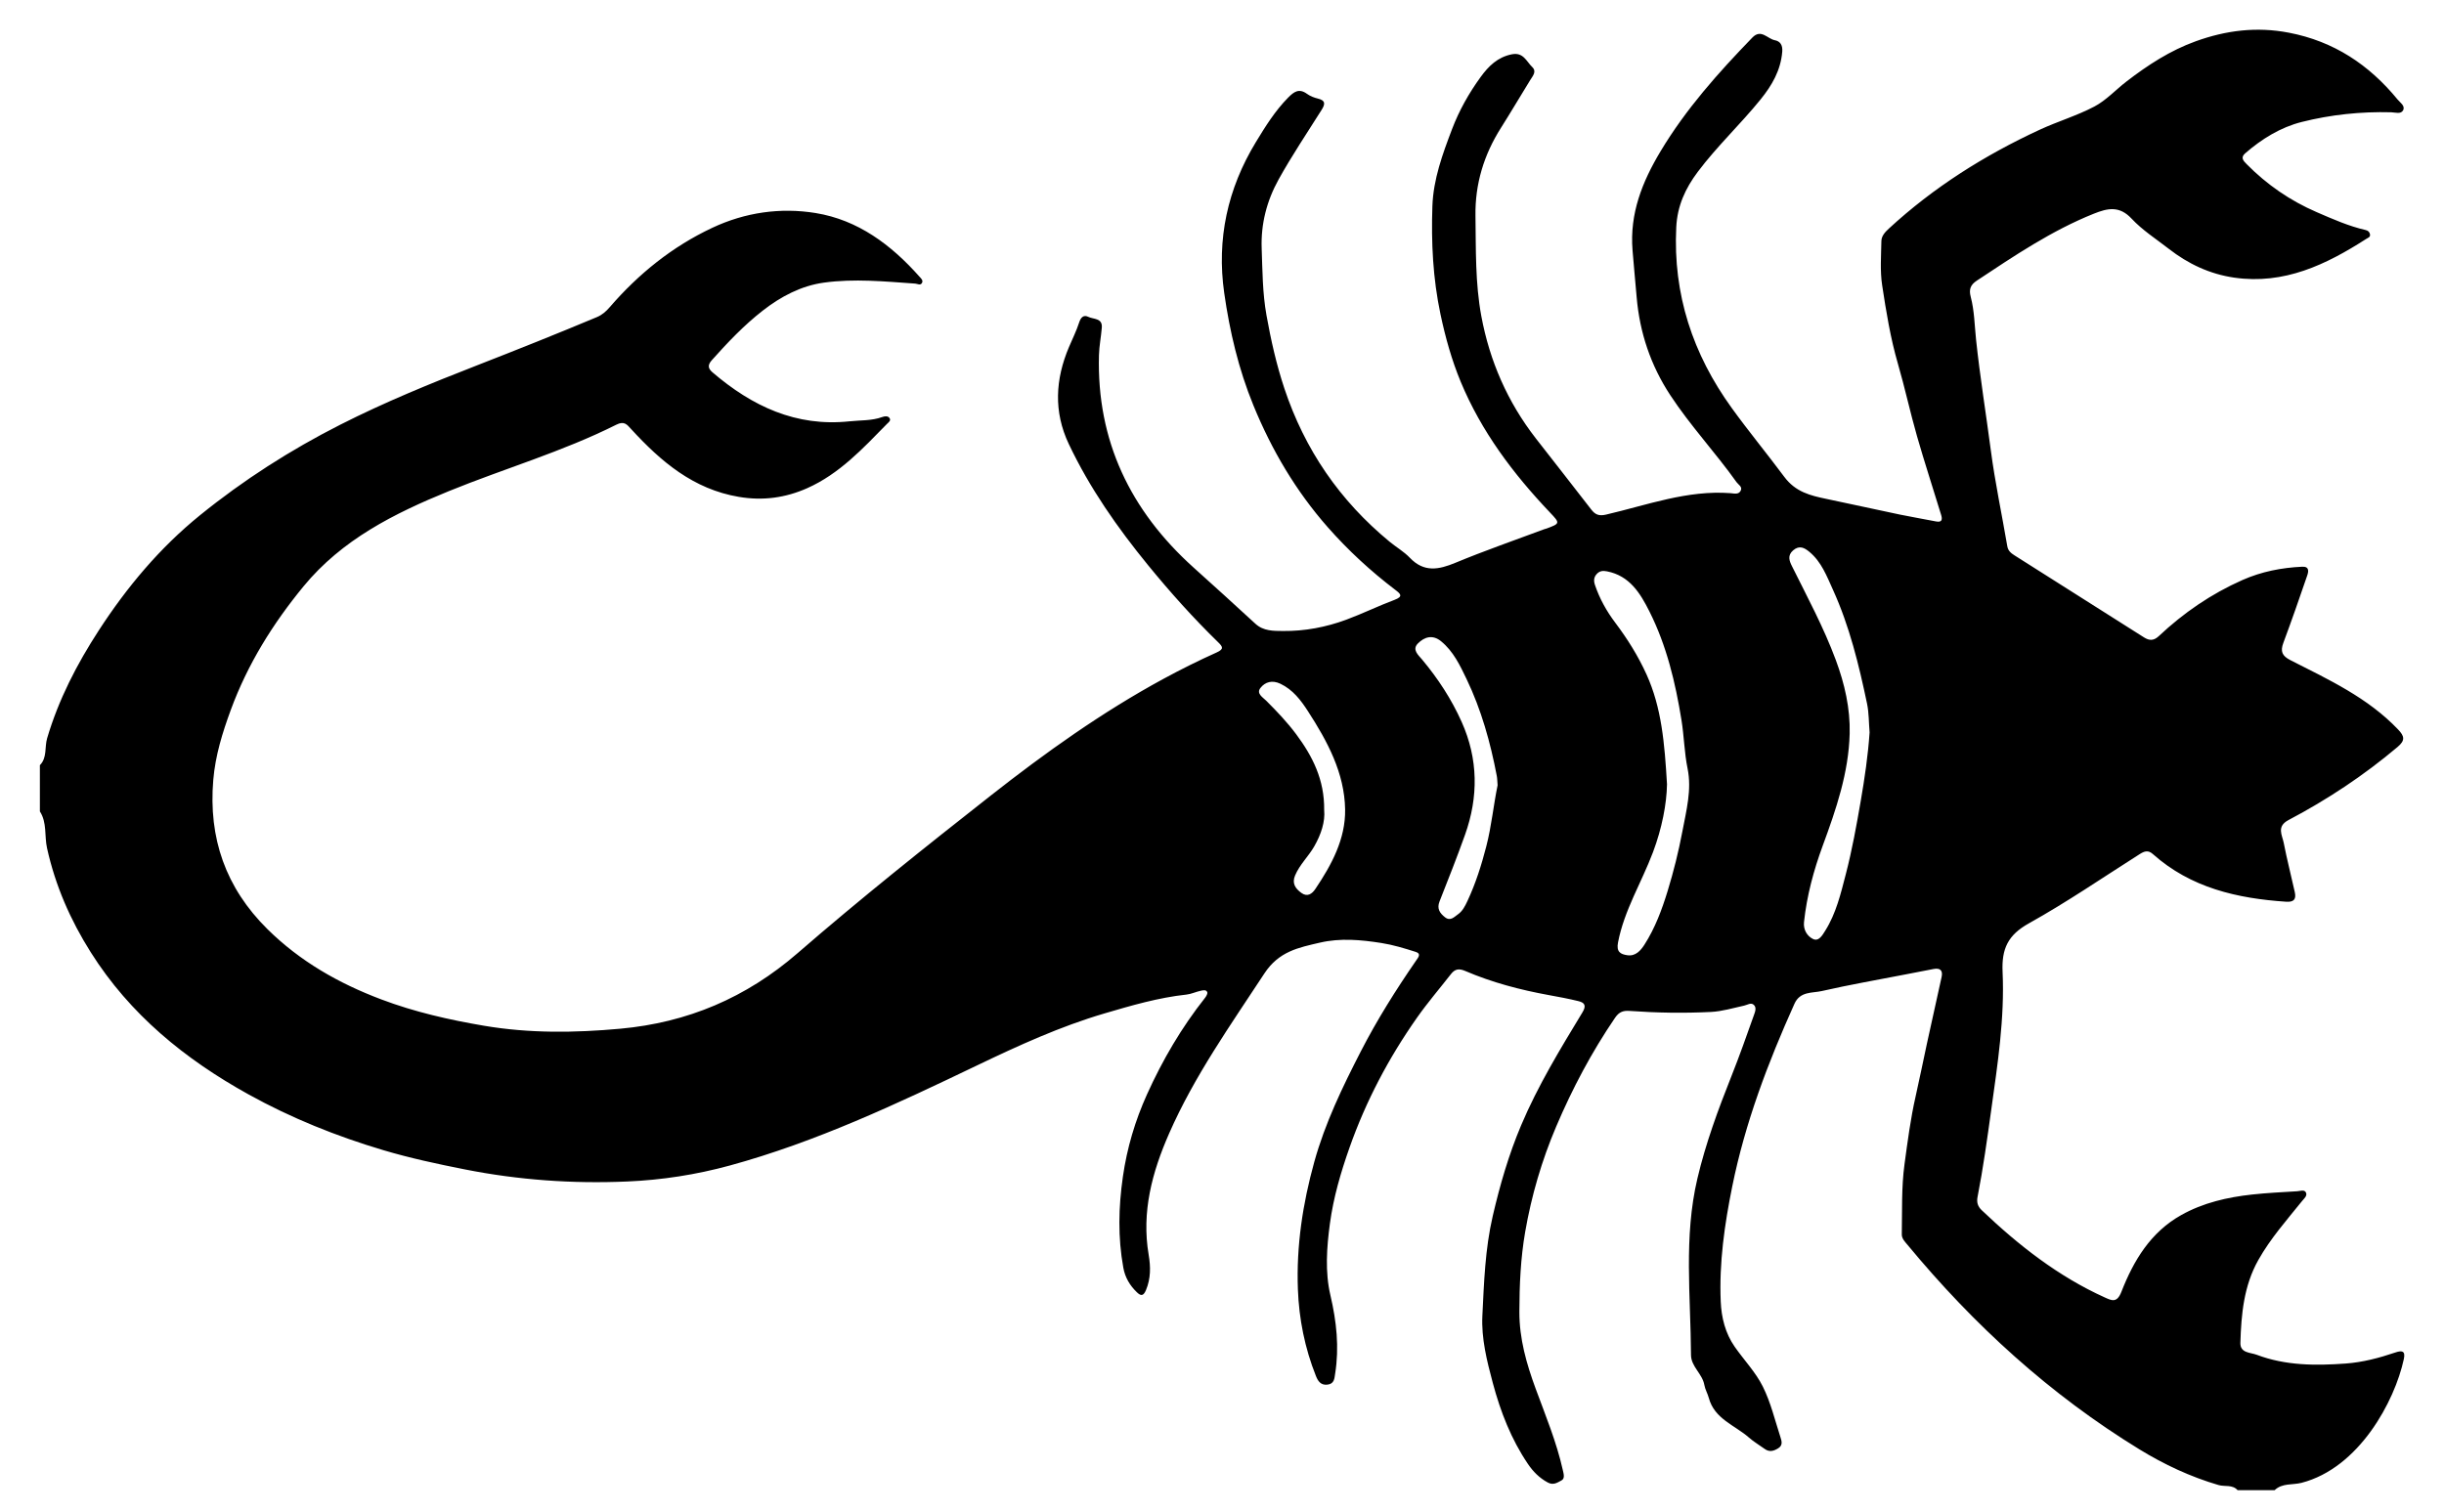
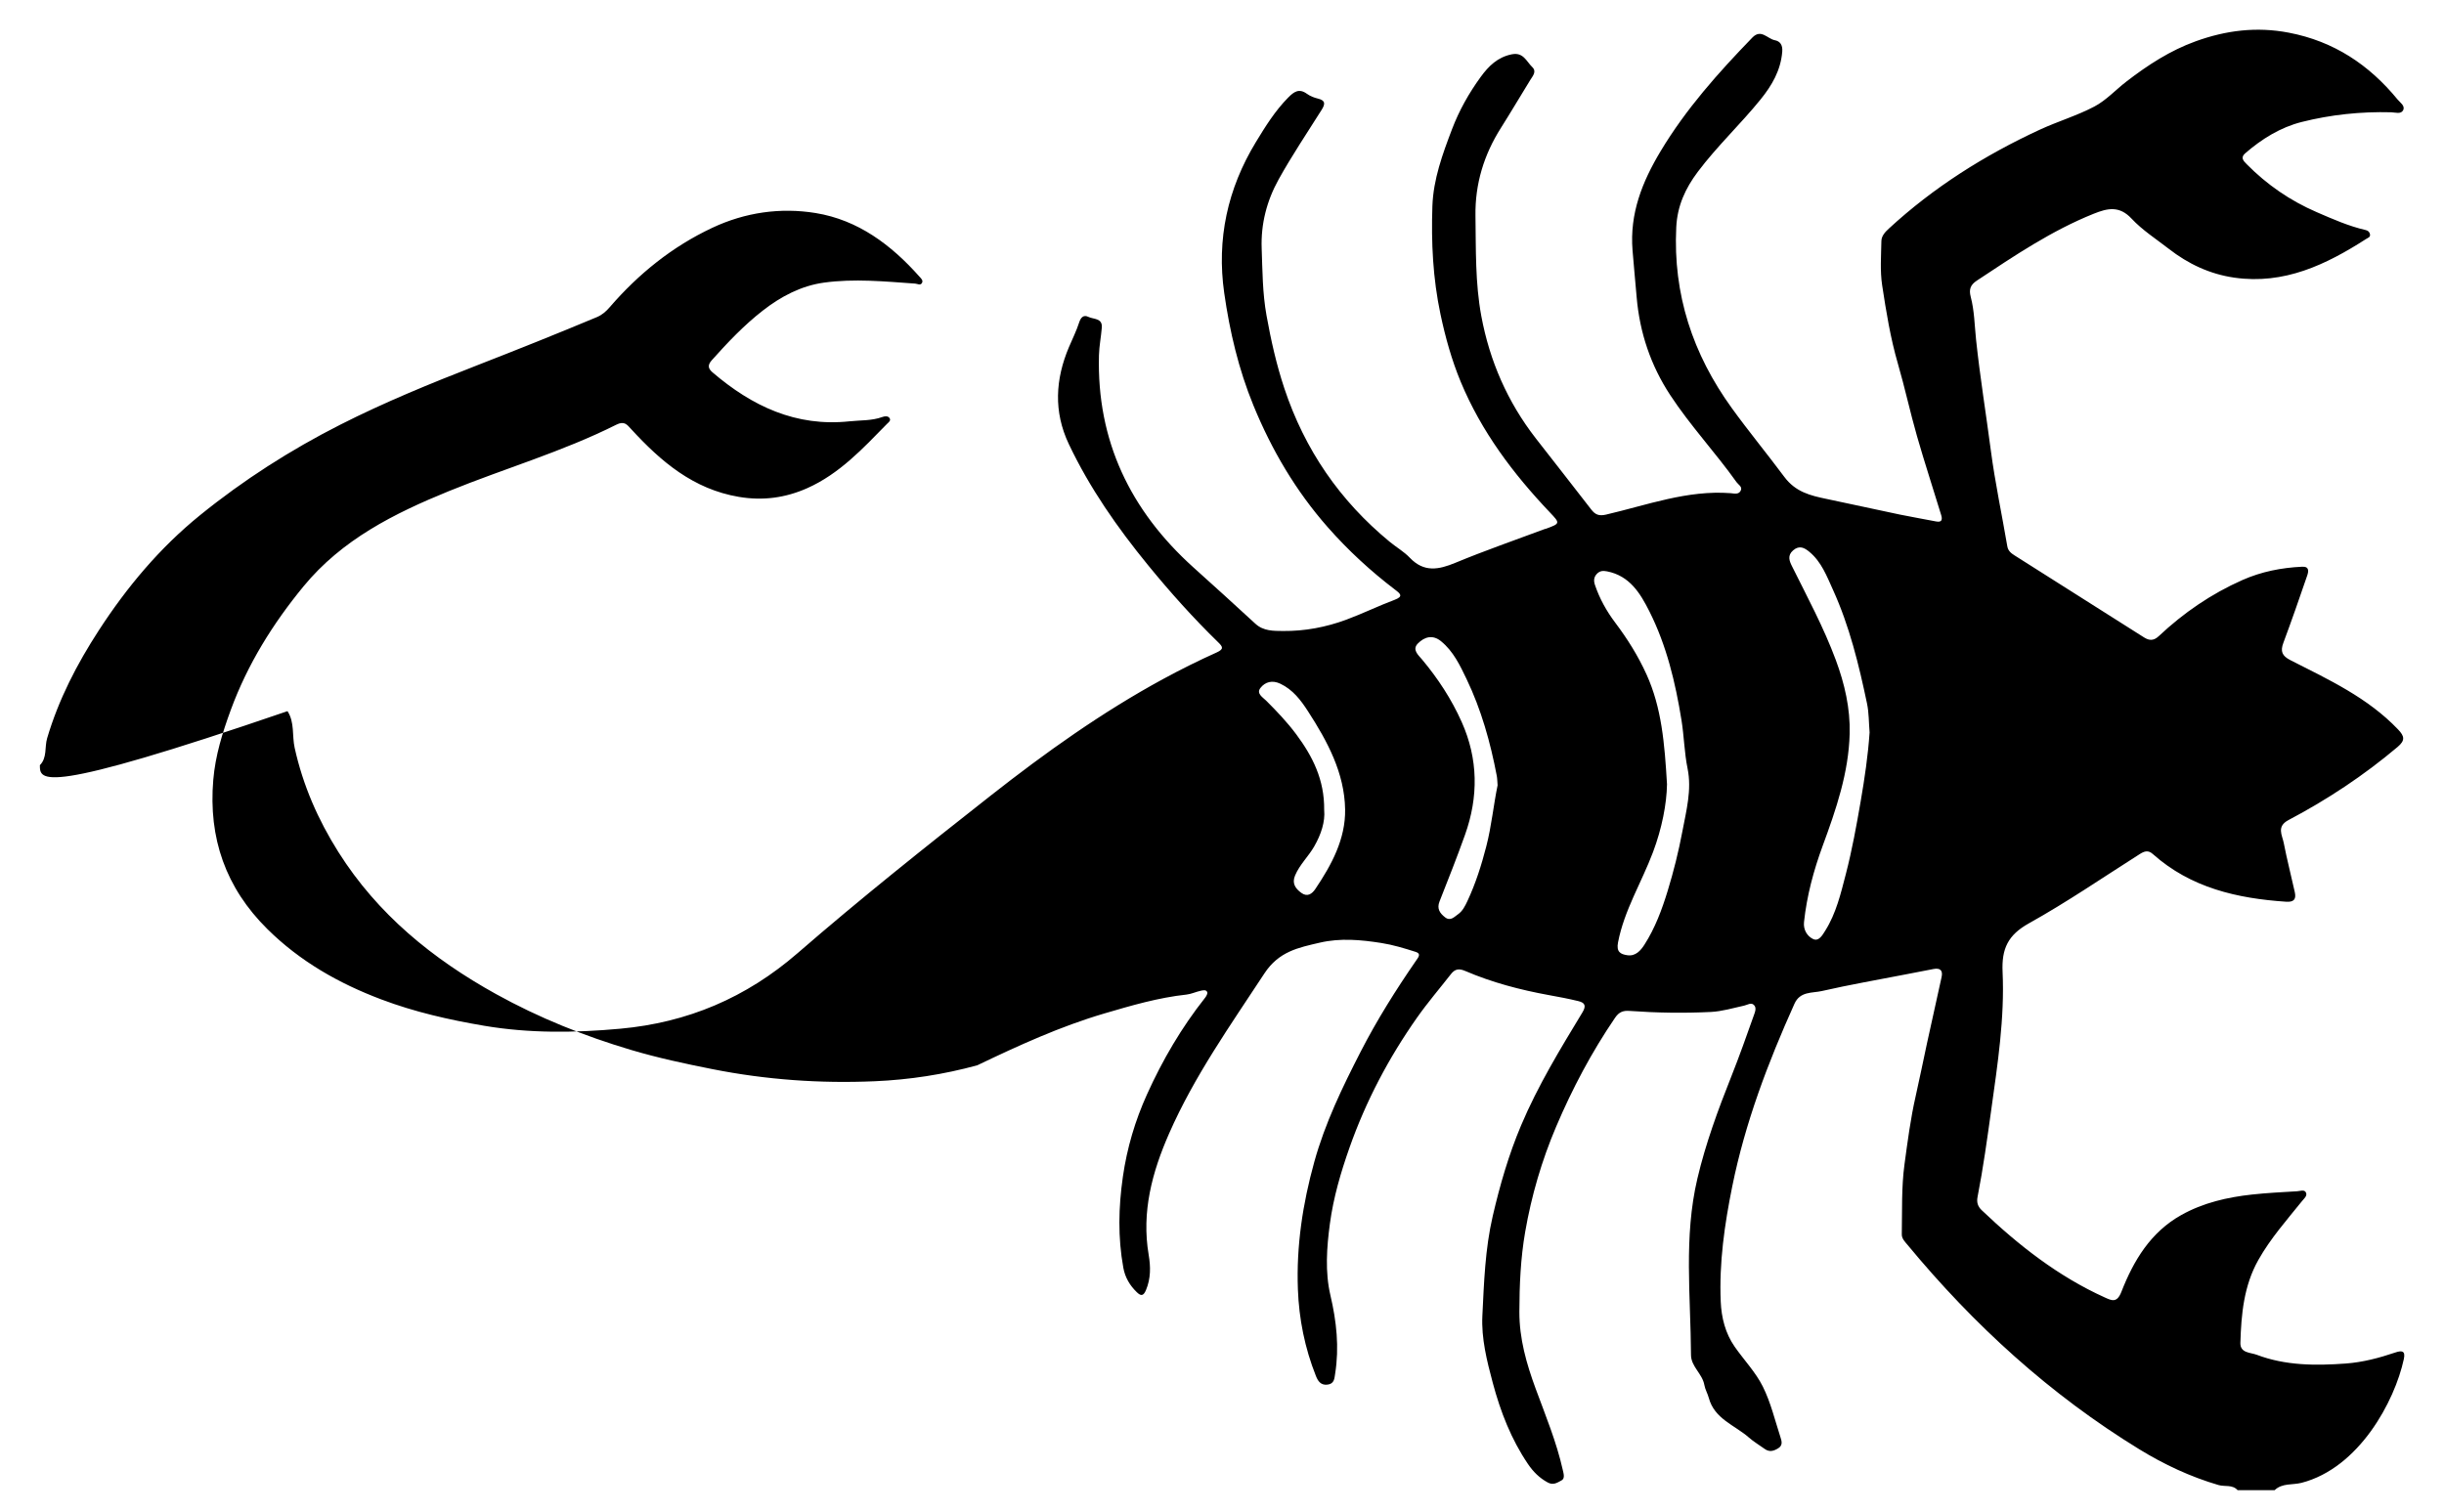
<svg xmlns="http://www.w3.org/2000/svg" version="1.1" id="Layer_1" x="0px" y="0px" viewBox="0 0 1321.115 817.44" enable-background="new 0 0 1321.115 817.44" xml:space="preserve">
  <g>
-     <path d="M21.557,413.72c4.023-4.064,2.49-9.733,3.917-14.561c6.211-21.005,16.12-40.128,27.926-58.314   c15.189-23.398,32.956-44.642,54.743-62.295c23.501-19.042,48.788-35.223,75.796-48.926   c24.029-12.191,48.904-22.342,73.932-32.093c21.682-8.448,43.275-17.074,64.737-26.058   c2.979-1.247,5.028-3.133,6.97-5.38c15.594-18.044,33.782-32.736,55.446-42.922   c17.791-8.365,36.836-11.068,55.849-7.986c22.925,3.717,40.899,17.216,56.129,34.373   c0.867,0.977,2.168,2.065,1.359,3.456c-0.858,1.476-2.398,0.413-3.646,0.325   c-16.452-1.153-32.986-2.789-49.368-0.521c-12.267,1.698-23.236,7.479-33.038,15.127   c-10.144,7.916-18.969,17.202-27.514,26.782c-2.265,2.539-2.217,4.396,0.354,6.596   c21.329,18.248,45.079,29.559,74.065,26.48c5.942-0.631,11.988-0.251,17.752-2.335   c1.211-0.438,2.872-0.687,3.774,0.44c1.164,1.455-0.472,2.465-1.281,3.292   c-13.006,13.287-25.739,27.029-43.129,34.757c-11.731,5.212-23.923,6.892-36.937,4.692   c-24.639-4.164-42.125-19.112-58.173-36.59c-2.293-2.497-3.716-4.617-8.078-2.428   c-29.126,14.612-60.484,23.683-90.564,35.941c-29.475,12.011-57.732,26.181-78.513,51.468   c-16.578,20.174-30.23,42.081-39.3,66.774c-4.528,12.328-8.352,24.627-9.475,37.829   c-2.682,31.515,6.695,58.386,29.273,80.717c17.634,17.441,38.542,29.323,61.571,38.014   c18.016,6.8,36.554,11.01,55.528,14.228c24.56,4.165,49.048,3.845,73.616,1.605   c36.338-3.313,68.034-16.687,95.968-40.935c33.851-29.385,68.973-57.35,104.228-85.059   c29.583-23.251,60.227-45.149,93.406-63.157c9.415-5.11,19.032-9.895,28.799-14.287   c4.051-1.822,3.276-3.101,0.882-5.433c-13.485-13.133-26.021-27.131-37.929-41.701   c-16.629-20.349-31.632-41.783-42.912-65.605c-8.247-17.416-7.278-34.979,0.145-52.441   c1.871-4.402,4.023-8.716,5.482-13.251c0.929-2.888,2.512-4.234,4.989-3c2.741,1.365,7.675,0.541,7.251,5.797   c-0.401,4.975-1.402,9.92-1.536,14.895c-1.248,46.302,16.966,84.001,50.961,114.674   c11.226,10.129,22.471,20.239,33.563,30.514c4.397,4.074,9.929,3.906,15.019,3.953   c11.665,0.108,23.142-2.047,34.098-6.095c8.818-3.258,17.295-7.435,26.101-10.728   c5.005-1.872,3.136-3.371,0.424-5.434c-13.27-10.092-25.475-21.335-36.494-33.857   c-17.246-19.599-30.271-41.681-40.177-65.846c-8.043-19.621-12.82-40.002-15.79-60.796   c-4.157-29.107,1.801-56.379,17.091-81.55c5.166-8.504,10.398-16.926,17.469-24.095   c3.164-3.208,5.894-5.15,10.193-2.021c1.696,1.234,3.832,2.062,5.891,2.557c4.25,1.02,3.929,3.032,1.996,6.109   c-7.841,12.48-16.082,24.704-23.242,37.617c-6.448,11.63-9.621,24.157-9.156,37.211   c0.431,12.091,0.441,24.214,2.615,36.311c2.407,13.391,5.346,26.516,9.639,39.426   c11.024,33.158,29.994,60.771,56.936,82.948c3.588,2.954,7.736,5.334,10.912,8.661   c7.631,7.991,15.533,6.477,24.641,2.696c15.831-6.571,32.059-12.183,48.123-18.192   c0.31-0.116,0.652-0.149,0.964-0.263c7.524-2.764,7.561-2.894,2.035-8.709   c-19.916-20.957-37.118-43.825-48.272-70.698c-4.868-11.729-8.274-23.958-10.929-36.469   c-4.108-19.357-5.06-38.848-4.383-58.476c0.504-14.586,5.49-28.161,10.612-41.618   c3.852-10.119,9.129-19.512,15.503-28.263c4.269-5.861,9.138-10.699,16.82-12.232   c6.266-1.25,7.89,3.873,11.011,6.857c2.573,2.46,0.336,4.805-1.062,7.071   c-5.301,8.593-10.414,17.305-15.817,25.833c-9.209,14.535-14.044,30.298-13.782,47.539   c0.275,18.131-0.171,36.337,3.165,54.259c4.526,24.314,14.195,46.44,29.406,66.036   c9.978,12.854,20.076,25.615,29.999,38.512c2.201,2.861,4.267,3.637,8.037,2.762   c22.196-5.151,43.893-13.349,67.298-11.582c1.841,0.139,4.289,0.921,5.453-1.308   c1.122-2.149-1.239-3.251-2.2-4.601c-11.458-16.093-25.032-30.585-35.886-47.13   c-10.537-16.063-16.498-33.728-18.136-52.91c-0.722-8.452-1.542-16.893-2.228-25.348   c-1.615-19.922,5.255-37.057,15.162-53.582c13.681-22.819,31.224-42.472,49.619-61.467   c4.707-4.861,8.146,0.681,12.098,1.438c2.788,0.534,4.357,2.456,4.049,6.214   c-0.829,10.122-5.567,18.215-11.701,25.799c-10.87,13.44-23.558,25.29-33.961,39.16   c-6.728,8.97-11.068,18.403-11.635,29.952c-1.78,36.303,8.892,68.522,30,97.748   c9.144,12.661,19.088,24.696,28.386,37.194c6.108,8.21,14.062,10.128,22.814,11.946   c13.271,2.757,26.5,5.717,39.769,8.486c6.482,1.352,13.023,2.417,19.518,3.71   c3.437,0.684,3.331-1.456,2.71-3.502c-4.31-14.21-8.969-28.318-13.055-42.591   c-3.725-13.011-6.576-26.274-10.35-39.27c-4.033-13.886-6.323-28.108-8.489-42.314   c-1.192-7.822-0.553-15.95-0.42-23.934c0.045-2.703,1.933-4.797,3.967-6.673   c24.249-22.37,51.801-39.73,81.639-53.529c9.723-4.497,20.145-7.576,29.585-12.558   c6.332-3.342,11.432-8.979,17.202-13.434c11.565-8.93,23.73-16.853,37.597-21.843   c16.348-5.883,32.796-7.971,50.234-4.628c24.387,4.676,43.37,17.326,58.793,36.118   c1.38,1.681,4.216,3.422,3.023,5.795c-1.177,2.341-4.265,1.186-6.464,1.129   c-16.373-0.424-32.601,1.267-48.383,5.249c-11.44,2.887-21.579,9.156-30.569,16.977   c-2.645,2.301-0.908,4.058,0.817,5.806c10.953,11.099,23.529,19.77,37.878,25.971   c8.653,3.74,17.244,7.562,26.476,9.681c1.242,0.285,2.105,1.012,2.327,2.307   c0.266,1.549-1.037,1.837-2,2.455c-21.733,13.958-44.373,24.835-71.335,20.969   c-13.262-1.901-24.96-7.439-35.458-15.608c-6.812-5.301-14.253-10.051-20.078-16.294   c-6.64-7.117-13.012-5.65-20.488-2.652c-22.756,9.124-42.895,22.735-63.173,36.163   c-3.487,2.309-4.355,4.739-3.294,8.77c1.991,7.566,2.072,15.497,2.889,23.215   c2.114,19.986,5.351,39.805,7.961,59.708c2.282,17.402,5.972,34.618,8.92,51.937   c0.424,2.491,2.044,3.744,3.836,4.882c23.351,14.827,46.734,29.602,70.099,44.405   c2.878,1.823,5.256,1.828,7.972-0.726c13.375-12.577,28.334-22.84,45.173-30.301   c10.309-4.567,21.133-6.683,32.325-7.204c3.969-0.185,3.44,2.628,2.705,4.777   c-4.164,12.17-8.395,24.32-12.885,36.373c-1.735,4.657-0.698,7.076,3.856,9.393   c20.634,10.496,41.768,20.254,58.154,37.449c3.505,3.678,3.934,5.906-0.273,9.459   c-18.205,15.371-37.937,28.444-58.96,39.523c-6.611,3.484-3.396,8.12-2.573,12.373   c1.725,8.917,4.023,17.721,5.974,26.596c0.82,3.731-0.362,5.479-4.69,5.187   c-26.491-1.785-51.534-7.493-72.068-25.801c-2.576-2.297-4.653-1.477-7.136,0.1   c-19.853,12.612-39.306,25.951-59.822,37.38c-11.326,6.309-14.814,13.697-14.238,26.314   c1.14,24.968-2.672,49.727-6.122,74.468c-2.2,15.777-4.355,31.54-7.413,47.173   c-0.552,2.823,0.066,5.073,2.25,7.153c19.916,18.966,41.34,35.794,66.593,47.205   c3.674,1.66,6.509,3.081,8.897-3.033c6.593-16.883,15.761-32.227,32.342-41.535   c11.897-6.678,24.914-9.642,38.298-11.11c8.107-0.889,16.271-1.27,24.416-1.773   c1.579-0.098,3.768-1.017,4.657,0.567c1.029,1.833-0.952,3.38-2.012,4.7   c-8.316,10.352-17.153,20.297-23.702,31.973c-7.818,13.938-9.202,29.267-9.661,44.736   c-0.166,5.58,5.489,5.166,8.79,6.42c15.589,5.925,31.968,5.941,48.244,4.746   c9.034-0.663,17.959-2.994,26.61-5.927c3.5-1.187,5.711-1.127,4.718,3.489   c-4.934,22.928-24.268,58.939-55.341,66.952c-4.784,1.234-10.445,0.023-14.509,3.971c-6.667,0-13.333,0-20,0   c-2.832-3.167-6.906-1.776-10.336-2.78c-15.178-4.445-29.384-11.108-42.797-19.328   c-48.224-29.553-89.419-67.136-125.377-110.619c-1.365-1.651-3.071-3.296-3.027-5.608   c0.243-12.642-0.247-25.323,1.466-37.899c1.677-12.31,3.259-24.636,6.028-36.776   c2.169-9.509,4.051-19.084,6.127-28.615c2.603-11.958,5.293-23.897,7.902-35.854   c0.792-3.631-0.871-4.974-4.37-4.312c-5.046,0.955-10.086,1.944-15.128,2.925   c-15.101,2.938-30.273,5.568-45.264,8.989c-5.194,1.185-11.709,0.038-14.794,6.9   c-14.319,31.849-26.645,64.324-33.603,98.698c-4.169,20.596-7.142,41.282-6.236,62.311   c0.372,8.639,2.467,17.126,7.56,24.425c5.025,7.202,11.308,13.728,15.179,21.48   c4.307,8.625,6.574,18.28,9.584,27.533c0.645,1.982,1.304,4.256-1.166,5.818   c-2.422,1.531-4.804,2.28-7.398,0.399c-2.82-2.045-5.872-3.819-8.473-6.109   c-7.644-6.731-18.672-10.051-21.73-21.462c-0.637-2.378-1.987-4.598-2.405-6.996   c-1.056-6.06-7.181-9.954-7.214-16.201c-0.167-31.839-4.007-63.762,3.45-95.408   c4.489-19.047,11.187-37.236,18.39-55.333c4.333-10.888,8.233-21.951,12.152-32.997   c0.615-1.734,1.625-4.098-0.085-5.626c-1.511-1.349-3.411,0.062-5.167,0.444   c-5.971,1.299-11.949,3.131-17.99,3.429c-14.643,0.722-29.324,0.492-43.964-0.561   c-3.444-0.248-5.669,0.52-7.841,3.708c-12.637,18.542-23.082,38.247-31.84,58.847   c-7.78,18.301-13.357,37.371-16.746,56.913c-2.467,14.223-3.108,28.712-3.139,43.235   c-0.032,14.576,3.858,28.082,8.786,41.492c5.352,14.561,11.326,28.921,14.713,44.132   c0.417,1.874,1.252,4.504-0.738,5.534c-2.097,1.085-4.295,2.773-7.351,1.141   c-4.574-2.443-7.986-5.92-10.788-10.06c-9.08-13.415-14.815-28.219-19-43.85   c-3.2-11.951-6.221-24.035-5.622-36.243c0.883-18.021,1.466-36.089,5.604-53.94   c3.897-16.807,8.663-33.243,15.345-49.055c9.044-21.404,21.134-41.248,33.15-61.073   c2.259-3.727,1.16-5.252-2.185-6.075c-5.305-1.305-10.692-2.297-16.07-3.279   c-15.475-2.825-30.635-6.813-45.1-13.021c-3.479-1.493-5.602-1.039-7.73,1.683   c-6.131,7.845-12.631,15.429-18.35,23.563c-15.281,21.734-27.589,45.049-36.451,70.167   c-4.744,13.444-8.748,27.127-10.633,41.192c-1.721,12.838-2.689,26.094,0.285,38.788   c3.309,14.126,4.818,28.088,2.542,42.401c-0.4,2.515-0.406,5.432-4.175,5.862   c-3.724,0.424-5.19-2.129-6.206-4.678c-5.997-15.056-9.155-30.79-9.752-46.932   c-0.865-23.394,2.599-46.238,8.864-68.815c5.832-21.013,15.22-40.412,25.096-59.646   c8.786-17.109,19.013-33.365,29.925-49.193c1.14-1.653,2.959-3.699-0.098-4.677   c-6.12-1.958-12.344-3.849-18.67-4.845c-11.02-1.734-22.144-2.769-33.244-0.186   c-11.561,2.691-22.141,4.697-29.992,16.67c-18.442,28.122-37.878,55.507-51.485,86.487   c-9.215,20.98-14.983,42.431-11.058,65.609c1.086,6.412,1.192,12.754-1.447,19.067   c-1.479,3.538-2.923,3.141-4.983,1.14c-3.751-3.643-6.303-7.877-7.273-13.22   c-2.976-16.393-2.61-32.619-0.246-49.141c2.232-15.598,6.635-30.38,13.028-44.539   c8.398-18.6,18.683-36.188,31.404-52.256c0.669-0.846,1.479-2.278,1.186-3.04   c-0.572-1.491-2.341-1.016-3.538-0.762c-2.584,0.547-5.064,1.774-7.659,2.055   c-15.224,1.65-29.87,5.928-44.439,10.216c-23.805,7.005-46.353,17.317-68.686,28.026   c-43.493,20.855-87.063,41.434-133.857,54.21c-18.198,4.969-36.666,7.806-55.389,8.617   c-29.486,1.277-58.744-0.785-87.809-6.549c-14.782-2.932-29.507-6.082-43.889-10.359   c-25.338-7.535-49.839-17.358-73.032-30.214c-34.336-19.032-64.013-43.173-85.234-76.816   c-11.038-17.499-19.135-36.027-23.634-56.334c-1.461-6.592,0.07-13.772-3.863-19.825   C21.557,430.387,21.557,422.053,21.557,413.72z M901.105,424.039c-0.18,10.603-2.718,23.774-7.557,36.668   c-6.128,16.331-15.54,31.352-18.914,48.816c-0.992,5.134,1.281,6.405,5.038,6.952   c4.465,0.65,7.213-2.557,9.241-5.718c5.742-8.952,9.425-18.875,12.527-29.003c3.243-10.59,5.921-21.317,7.972-32.212   c2.119-11.258,5.163-22.489,2.811-34.008c-1.768-8.658-1.884-17.464-3.293-26.179   c-3.296-20.388-8.025-40.229-17.305-58.709c-4.937-9.832-10.681-19.337-22.965-21.73   c-2.163-0.421-3.851-0.311-5.442,1.335c-1.762,1.822-1.793,3.864-1.062,6.021   c2.512,7.412,6.238,14.115,10.972,20.404c6.56,8.714,12.332,17.909,16.887,27.946   C898.171,382.591,899.793,401.678,901.105,424.039z M1010.618,395.995c-0.444-5.341-0.342-10.59-1.39-15.599   c-4.396-21.007-9.484-41.845-18.405-61.502c-3.339-7.358-6.213-15.082-12.695-20.478   c-2.649-2.205-5.431-3.809-8.858-0.842c-3.22,2.788-1.988,5.774-0.624,8.522   c8.306,16.732,17.182,33.168,23.706,50.761c4.785,12.904,7.837,26.164,7.493,39.798   c-0.532,21.104-7.327,40.94-14.545,60.539c-4.942,13.421-8.614,27.102-10.135,41.343   c-0.448,4.194,1.736,7.613,4.827,9.139c3.146,1.554,5.094-2.006,6.665-4.507   c5.891-9.379,8.388-20.063,11.111-30.558c3.361-12.955,5.738-26.14,8.025-39.351   C1007.949,420.817,1009.775,408.378,1010.618,395.995z M809.536,424.569c-0.177-2.116-0.169-3.634-0.447-5.097   c-3.438-18.071-8.364-35.738-16.332-52.337c-3.543-7.38-7.15-15.017-13.797-20.44   c-4.559-3.72-8.981-2.343-12.499,1.2c-3.32,3.344,0.237,6.288,2.153,8.575   c8.675,10.351,15.987,21.527,21.496,33.849c8.975,20.072,9.129,40.501,1.82,61.017   c-4.319,12.122-9.068,24.094-13.79,36.067c-1.546,3.921,0.177,6.356,2.976,8.552   c2.931,2.3,5.029-0.254,7.001-1.614c2.479-1.71,3.864-4.519,5.134-7.234   c4.424-9.453,7.538-19.31,10.155-29.439C806.28,446.543,807.332,435.174,809.536,424.569z M715.789,437.871   c0.615,6.44-1.704,13.339-5.367,19.745c-3.112,5.442-7.872,9.818-10.365,15.735   c-1.816,4.309,0.215,7.076,3.356,9.391c3.246,2.393,5.782,0.609,7.583-2.067   c8.794-13.065,16.378-27.044,16.111-43.046c-0.329-19.739-9.564-36.81-20.061-53.048   c-3.884-6.009-8.152-11.674-14.95-14.906c-4.345-2.066-8.18-1.021-10.749,2.263   c-2.392,3.058,1.266,5.078,3.091,6.9c5.776,5.769,11.408,11.673,16.272,18.218   C709.457,408.826,715.97,421.522,715.789,437.871z" />
+     <path d="M21.557,413.72c4.023-4.064,2.49-9.733,3.917-14.561c6.211-21.005,16.12-40.128,27.926-58.314   c15.189-23.398,32.956-44.642,54.743-62.295c23.501-19.042,48.788-35.223,75.796-48.926   c24.029-12.191,48.904-22.342,73.932-32.093c21.682-8.448,43.275-17.074,64.737-26.058   c2.979-1.247,5.028-3.133,6.97-5.38c15.594-18.044,33.782-32.736,55.446-42.922   c17.791-8.365,36.836-11.068,55.849-7.986c22.925,3.717,40.899,17.216,56.129,34.373   c0.867,0.977,2.168,2.065,1.359,3.456c-0.858,1.476-2.398,0.413-3.646,0.325   c-16.452-1.153-32.986-2.789-49.368-0.521c-12.267,1.698-23.236,7.479-33.038,15.127   c-10.144,7.916-18.969,17.202-27.514,26.782c-2.265,2.539-2.217,4.396,0.354,6.596   c21.329,18.248,45.079,29.559,74.065,26.48c5.942-0.631,11.988-0.251,17.752-2.335   c1.211-0.438,2.872-0.687,3.774,0.44c1.164,1.455-0.472,2.465-1.281,3.292   c-13.006,13.287-25.739,27.029-43.129,34.757c-11.731,5.212-23.923,6.892-36.937,4.692   c-24.639-4.164-42.125-19.112-58.173-36.59c-2.293-2.497-3.716-4.617-8.078-2.428   c-29.126,14.612-60.484,23.683-90.564,35.941c-29.475,12.011-57.732,26.181-78.513,51.468   c-16.578,20.174-30.23,42.081-39.3,66.774c-4.528,12.328-8.352,24.627-9.475,37.829   c-2.682,31.515,6.695,58.386,29.273,80.717c17.634,17.441,38.542,29.323,61.571,38.014   c18.016,6.8,36.554,11.01,55.528,14.228c24.56,4.165,49.048,3.845,73.616,1.605   c36.338-3.313,68.034-16.687,95.968-40.935c33.851-29.385,68.973-57.35,104.228-85.059   c29.583-23.251,60.227-45.149,93.406-63.157c9.415-5.11,19.032-9.895,28.799-14.287   c4.051-1.822,3.276-3.101,0.882-5.433c-13.485-13.133-26.021-27.131-37.929-41.701   c-16.629-20.349-31.632-41.783-42.912-65.605c-8.247-17.416-7.278-34.979,0.145-52.441   c1.871-4.402,4.023-8.716,5.482-13.251c0.929-2.888,2.512-4.234,4.989-3c2.741,1.365,7.675,0.541,7.251,5.797   c-0.401,4.975-1.402,9.92-1.536,14.895c-1.248,46.302,16.966,84.001,50.961,114.674   c11.226,10.129,22.471,20.239,33.563,30.514c4.397,4.074,9.929,3.906,15.019,3.953   c11.665,0.108,23.142-2.047,34.098-6.095c8.818-3.258,17.295-7.435,26.101-10.728   c5.005-1.872,3.136-3.371,0.424-5.434c-13.27-10.092-25.475-21.335-36.494-33.857   c-17.246-19.599-30.271-41.681-40.177-65.846c-8.043-19.621-12.82-40.002-15.79-60.796   c-4.157-29.107,1.801-56.379,17.091-81.55c5.166-8.504,10.398-16.926,17.469-24.095   c3.164-3.208,5.894-5.15,10.193-2.021c1.696,1.234,3.832,2.062,5.891,2.557c4.25,1.02,3.929,3.032,1.996,6.109   c-7.841,12.48-16.082,24.704-23.242,37.617c-6.448,11.63-9.621,24.157-9.156,37.211   c0.431,12.091,0.441,24.214,2.615,36.311c2.407,13.391,5.346,26.516,9.639,39.426   c11.024,33.158,29.994,60.771,56.936,82.948c3.588,2.954,7.736,5.334,10.912,8.661   c7.631,7.991,15.533,6.477,24.641,2.696c15.831-6.571,32.059-12.183,48.123-18.192   c0.31-0.116,0.652-0.149,0.964-0.263c7.524-2.764,7.561-2.894,2.035-8.709   c-19.916-20.957-37.118-43.825-48.272-70.698c-4.868-11.729-8.274-23.958-10.929-36.469   c-4.108-19.357-5.06-38.848-4.383-58.476c0.504-14.586,5.49-28.161,10.612-41.618   c3.852-10.119,9.129-19.512,15.503-28.263c4.269-5.861,9.138-10.699,16.82-12.232   c6.266-1.25,7.89,3.873,11.011,6.857c2.573,2.46,0.336,4.805-1.062,7.071   c-5.301,8.593-10.414,17.305-15.817,25.833c-9.209,14.535-14.044,30.298-13.782,47.539   c0.275,18.131-0.171,36.337,3.165,54.259c4.526,24.314,14.195,46.44,29.406,66.036   c9.978,12.854,20.076,25.615,29.999,38.512c2.201,2.861,4.267,3.637,8.037,2.762   c22.196-5.151,43.893-13.349,67.298-11.582c1.841,0.139,4.289,0.921,5.453-1.308   c1.122-2.149-1.239-3.251-2.2-4.601c-11.458-16.093-25.032-30.585-35.886-47.13   c-10.537-16.063-16.498-33.728-18.136-52.91c-0.722-8.452-1.542-16.893-2.228-25.348   c-1.615-19.922,5.255-37.057,15.162-53.582c13.681-22.819,31.224-42.472,49.619-61.467   c4.707-4.861,8.146,0.681,12.098,1.438c2.788,0.534,4.357,2.456,4.049,6.214   c-0.829,10.122-5.567,18.215-11.701,25.799c-10.87,13.44-23.558,25.29-33.961,39.16   c-6.728,8.97-11.068,18.403-11.635,29.952c-1.78,36.303,8.892,68.522,30,97.748   c9.144,12.661,19.088,24.696,28.386,37.194c6.108,8.21,14.062,10.128,22.814,11.946   c13.271,2.757,26.5,5.717,39.769,8.486c6.482,1.352,13.023,2.417,19.518,3.71   c3.437,0.684,3.331-1.456,2.71-3.502c-4.31-14.21-8.969-28.318-13.055-42.591   c-3.725-13.011-6.576-26.274-10.35-39.27c-4.033-13.886-6.323-28.108-8.489-42.314   c-1.192-7.822-0.553-15.95-0.42-23.934c0.045-2.703,1.933-4.797,3.967-6.673   c24.249-22.37,51.801-39.73,81.639-53.529c9.723-4.497,20.145-7.576,29.585-12.558   c6.332-3.342,11.432-8.979,17.202-13.434c11.565-8.93,23.73-16.853,37.597-21.843   c16.348-5.883,32.796-7.971,50.234-4.628c24.387,4.676,43.37,17.326,58.793,36.118   c1.38,1.681,4.216,3.422,3.023,5.795c-1.177,2.341-4.265,1.186-6.464,1.129   c-16.373-0.424-32.601,1.267-48.383,5.249c-11.44,2.887-21.579,9.156-30.569,16.977   c-2.645,2.301-0.908,4.058,0.817,5.806c10.953,11.099,23.529,19.77,37.878,25.971   c8.653,3.74,17.244,7.562,26.476,9.681c1.242,0.285,2.105,1.012,2.327,2.307   c0.266,1.549-1.037,1.837-2,2.455c-21.733,13.958-44.373,24.835-71.335,20.969   c-13.262-1.901-24.96-7.439-35.458-15.608c-6.812-5.301-14.253-10.051-20.078-16.294   c-6.64-7.117-13.012-5.65-20.488-2.652c-22.756,9.124-42.895,22.735-63.173,36.163   c-3.487,2.309-4.355,4.739-3.294,8.77c1.991,7.566,2.072,15.497,2.889,23.215   c2.114,19.986,5.351,39.805,7.961,59.708c2.282,17.402,5.972,34.618,8.92,51.937   c0.424,2.491,2.044,3.744,3.836,4.882c23.351,14.827,46.734,29.602,70.099,44.405   c2.878,1.823,5.256,1.828,7.972-0.726c13.375-12.577,28.334-22.84,45.173-30.301   c10.309-4.567,21.133-6.683,32.325-7.204c3.969-0.185,3.44,2.628,2.705,4.777   c-4.164,12.17-8.395,24.32-12.885,36.373c-1.735,4.657-0.698,7.076,3.856,9.393   c20.634,10.496,41.768,20.254,58.154,37.449c3.505,3.678,3.934,5.906-0.273,9.459   c-18.205,15.371-37.937,28.444-58.96,39.523c-6.611,3.484-3.396,8.12-2.573,12.373   c1.725,8.917,4.023,17.721,5.974,26.596c0.82,3.731-0.362,5.479-4.69,5.187   c-26.491-1.785-51.534-7.493-72.068-25.801c-2.576-2.297-4.653-1.477-7.136,0.1   c-19.853,12.612-39.306,25.951-59.822,37.38c-11.326,6.309-14.814,13.697-14.238,26.314   c1.14,24.968-2.672,49.727-6.122,74.468c-2.2,15.777-4.355,31.54-7.413,47.173   c-0.552,2.823,0.066,5.073,2.25,7.153c19.916,18.966,41.34,35.794,66.593,47.205   c3.674,1.66,6.509,3.081,8.897-3.033c6.593-16.883,15.761-32.227,32.342-41.535   c11.897-6.678,24.914-9.642,38.298-11.11c8.107-0.889,16.271-1.27,24.416-1.773   c1.579-0.098,3.768-1.017,4.657,0.567c1.029,1.833-0.952,3.38-2.012,4.7   c-8.316,10.352-17.153,20.297-23.702,31.973c-7.818,13.938-9.202,29.267-9.661,44.736   c-0.166,5.58,5.489,5.166,8.79,6.42c15.589,5.925,31.968,5.941,48.244,4.746   c9.034-0.663,17.959-2.994,26.61-5.927c3.5-1.187,5.711-1.127,4.718,3.489   c-4.934,22.928-24.268,58.939-55.341,66.952c-4.784,1.234-10.445,0.023-14.509,3.971c-6.667,0-13.333,0-20,0   c-2.832-3.167-6.906-1.776-10.336-2.78c-15.178-4.445-29.384-11.108-42.797-19.328   c-48.224-29.553-89.419-67.136-125.377-110.619c-1.365-1.651-3.071-3.296-3.027-5.608   c0.243-12.642-0.247-25.323,1.466-37.899c1.677-12.31,3.259-24.636,6.028-36.776   c2.169-9.509,4.051-19.084,6.127-28.615c2.603-11.958,5.293-23.897,7.902-35.854   c0.792-3.631-0.871-4.974-4.37-4.312c-5.046,0.955-10.086,1.944-15.128,2.925   c-15.101,2.938-30.273,5.568-45.264,8.989c-5.194,1.185-11.709,0.038-14.794,6.9   c-14.319,31.849-26.645,64.324-33.603,98.698c-4.169,20.596-7.142,41.282-6.236,62.311   c0.372,8.639,2.467,17.126,7.56,24.425c5.025,7.202,11.308,13.728,15.179,21.48   c4.307,8.625,6.574,18.28,9.584,27.533c0.645,1.982,1.304,4.256-1.166,5.818   c-2.422,1.531-4.804,2.28-7.398,0.399c-2.82-2.045-5.872-3.819-8.473-6.109   c-7.644-6.731-18.672-10.051-21.73-21.462c-0.637-2.378-1.987-4.598-2.405-6.996   c-1.056-6.06-7.181-9.954-7.214-16.201c-0.167-31.839-4.007-63.762,3.45-95.408   c4.489-19.047,11.187-37.236,18.39-55.333c4.333-10.888,8.233-21.951,12.152-32.997   c0.615-1.734,1.625-4.098-0.085-5.626c-1.511-1.349-3.411,0.062-5.167,0.444   c-5.971,1.299-11.949,3.131-17.99,3.429c-14.643,0.722-29.324,0.492-43.964-0.561   c-3.444-0.248-5.669,0.52-7.841,3.708c-12.637,18.542-23.082,38.247-31.84,58.847   c-7.78,18.301-13.357,37.371-16.746,56.913c-2.467,14.223-3.108,28.712-3.139,43.235   c-0.032,14.576,3.858,28.082,8.786,41.492c5.352,14.561,11.326,28.921,14.713,44.132   c0.417,1.874,1.252,4.504-0.738,5.534c-2.097,1.085-4.295,2.773-7.351,1.141   c-4.574-2.443-7.986-5.92-10.788-10.06c-9.08-13.415-14.815-28.219-19-43.85   c-3.2-11.951-6.221-24.035-5.622-36.243c0.883-18.021,1.466-36.089,5.604-53.94   c3.897-16.807,8.663-33.243,15.345-49.055c9.044-21.404,21.134-41.248,33.15-61.073   c2.259-3.727,1.16-5.252-2.185-6.075c-5.305-1.305-10.692-2.297-16.07-3.279   c-15.475-2.825-30.635-6.813-45.1-13.021c-3.479-1.493-5.602-1.039-7.73,1.683   c-6.131,7.845-12.631,15.429-18.35,23.563c-15.281,21.734-27.589,45.049-36.451,70.167   c-4.744,13.444-8.748,27.127-10.633,41.192c-1.721,12.838-2.689,26.094,0.285,38.788   c3.309,14.126,4.818,28.088,2.542,42.401c-0.4,2.515-0.406,5.432-4.175,5.862   c-3.724,0.424-5.19-2.129-6.206-4.678c-5.997-15.056-9.155-30.79-9.752-46.932   c-0.865-23.394,2.599-46.238,8.864-68.815c5.832-21.013,15.22-40.412,25.096-59.646   c8.786-17.109,19.013-33.365,29.925-49.193c1.14-1.653,2.959-3.699-0.098-4.677   c-6.12-1.958-12.344-3.849-18.67-4.845c-11.02-1.734-22.144-2.769-33.244-0.186   c-11.561,2.691-22.141,4.697-29.992,16.67c-18.442,28.122-37.878,55.507-51.485,86.487   c-9.215,20.98-14.983,42.431-11.058,65.609c1.086,6.412,1.192,12.754-1.447,19.067   c-1.479,3.538-2.923,3.141-4.983,1.14c-3.751-3.643-6.303-7.877-7.273-13.22   c-2.976-16.393-2.61-32.619-0.246-49.141c2.232-15.598,6.635-30.38,13.028-44.539   c8.398-18.6,18.683-36.188,31.404-52.256c0.669-0.846,1.479-2.278,1.186-3.04   c-0.572-1.491-2.341-1.016-3.538-0.762c-2.584,0.547-5.064,1.774-7.659,2.055   c-15.224,1.65-29.87,5.928-44.439,10.216c-23.805,7.005-46.353,17.317-68.686,28.026   c-18.198,4.969-36.666,7.806-55.389,8.617   c-29.486,1.277-58.744-0.785-87.809-6.549c-14.782-2.932-29.507-6.082-43.889-10.359   c-25.338-7.535-49.839-17.358-73.032-30.214c-34.336-19.032-64.013-43.173-85.234-76.816   c-11.038-17.499-19.135-36.027-23.634-56.334c-1.461-6.592,0.07-13.772-3.863-19.825   C21.557,430.387,21.557,422.053,21.557,413.72z M901.105,424.039c-0.18,10.603-2.718,23.774-7.557,36.668   c-6.128,16.331-15.54,31.352-18.914,48.816c-0.992,5.134,1.281,6.405,5.038,6.952   c4.465,0.65,7.213-2.557,9.241-5.718c5.742-8.952,9.425-18.875,12.527-29.003c3.243-10.59,5.921-21.317,7.972-32.212   c2.119-11.258,5.163-22.489,2.811-34.008c-1.768-8.658-1.884-17.464-3.293-26.179   c-3.296-20.388-8.025-40.229-17.305-58.709c-4.937-9.832-10.681-19.337-22.965-21.73   c-2.163-0.421-3.851-0.311-5.442,1.335c-1.762,1.822-1.793,3.864-1.062,6.021   c2.512,7.412,6.238,14.115,10.972,20.404c6.56,8.714,12.332,17.909,16.887,27.946   C898.171,382.591,899.793,401.678,901.105,424.039z M1010.618,395.995c-0.444-5.341-0.342-10.59-1.39-15.599   c-4.396-21.007-9.484-41.845-18.405-61.502c-3.339-7.358-6.213-15.082-12.695-20.478   c-2.649-2.205-5.431-3.809-8.858-0.842c-3.22,2.788-1.988,5.774-0.624,8.522   c8.306,16.732,17.182,33.168,23.706,50.761c4.785,12.904,7.837,26.164,7.493,39.798   c-0.532,21.104-7.327,40.94-14.545,60.539c-4.942,13.421-8.614,27.102-10.135,41.343   c-0.448,4.194,1.736,7.613,4.827,9.139c3.146,1.554,5.094-2.006,6.665-4.507   c5.891-9.379,8.388-20.063,11.111-30.558c3.361-12.955,5.738-26.14,8.025-39.351   C1007.949,420.817,1009.775,408.378,1010.618,395.995z M809.536,424.569c-0.177-2.116-0.169-3.634-0.447-5.097   c-3.438-18.071-8.364-35.738-16.332-52.337c-3.543-7.38-7.15-15.017-13.797-20.44   c-4.559-3.72-8.981-2.343-12.499,1.2c-3.32,3.344,0.237,6.288,2.153,8.575   c8.675,10.351,15.987,21.527,21.496,33.849c8.975,20.072,9.129,40.501,1.82,61.017   c-4.319,12.122-9.068,24.094-13.79,36.067c-1.546,3.921,0.177,6.356,2.976,8.552   c2.931,2.3,5.029-0.254,7.001-1.614c2.479-1.71,3.864-4.519,5.134-7.234   c4.424-9.453,7.538-19.31,10.155-29.439C806.28,446.543,807.332,435.174,809.536,424.569z M715.789,437.871   c0.615,6.44-1.704,13.339-5.367,19.745c-3.112,5.442-7.872,9.818-10.365,15.735   c-1.816,4.309,0.215,7.076,3.356,9.391c3.246,2.393,5.782,0.609,7.583-2.067   c8.794-13.065,16.378-27.044,16.111-43.046c-0.329-19.739-9.564-36.81-20.061-53.048   c-3.884-6.009-8.152-11.674-14.95-14.906c-4.345-2.066-8.18-1.021-10.749,2.263   c-2.392,3.058,1.266,5.078,3.091,6.9c5.776,5.769,11.408,11.673,16.272,18.218   C709.457,408.826,715.97,421.522,715.789,437.871z" />
  </g>
</svg>